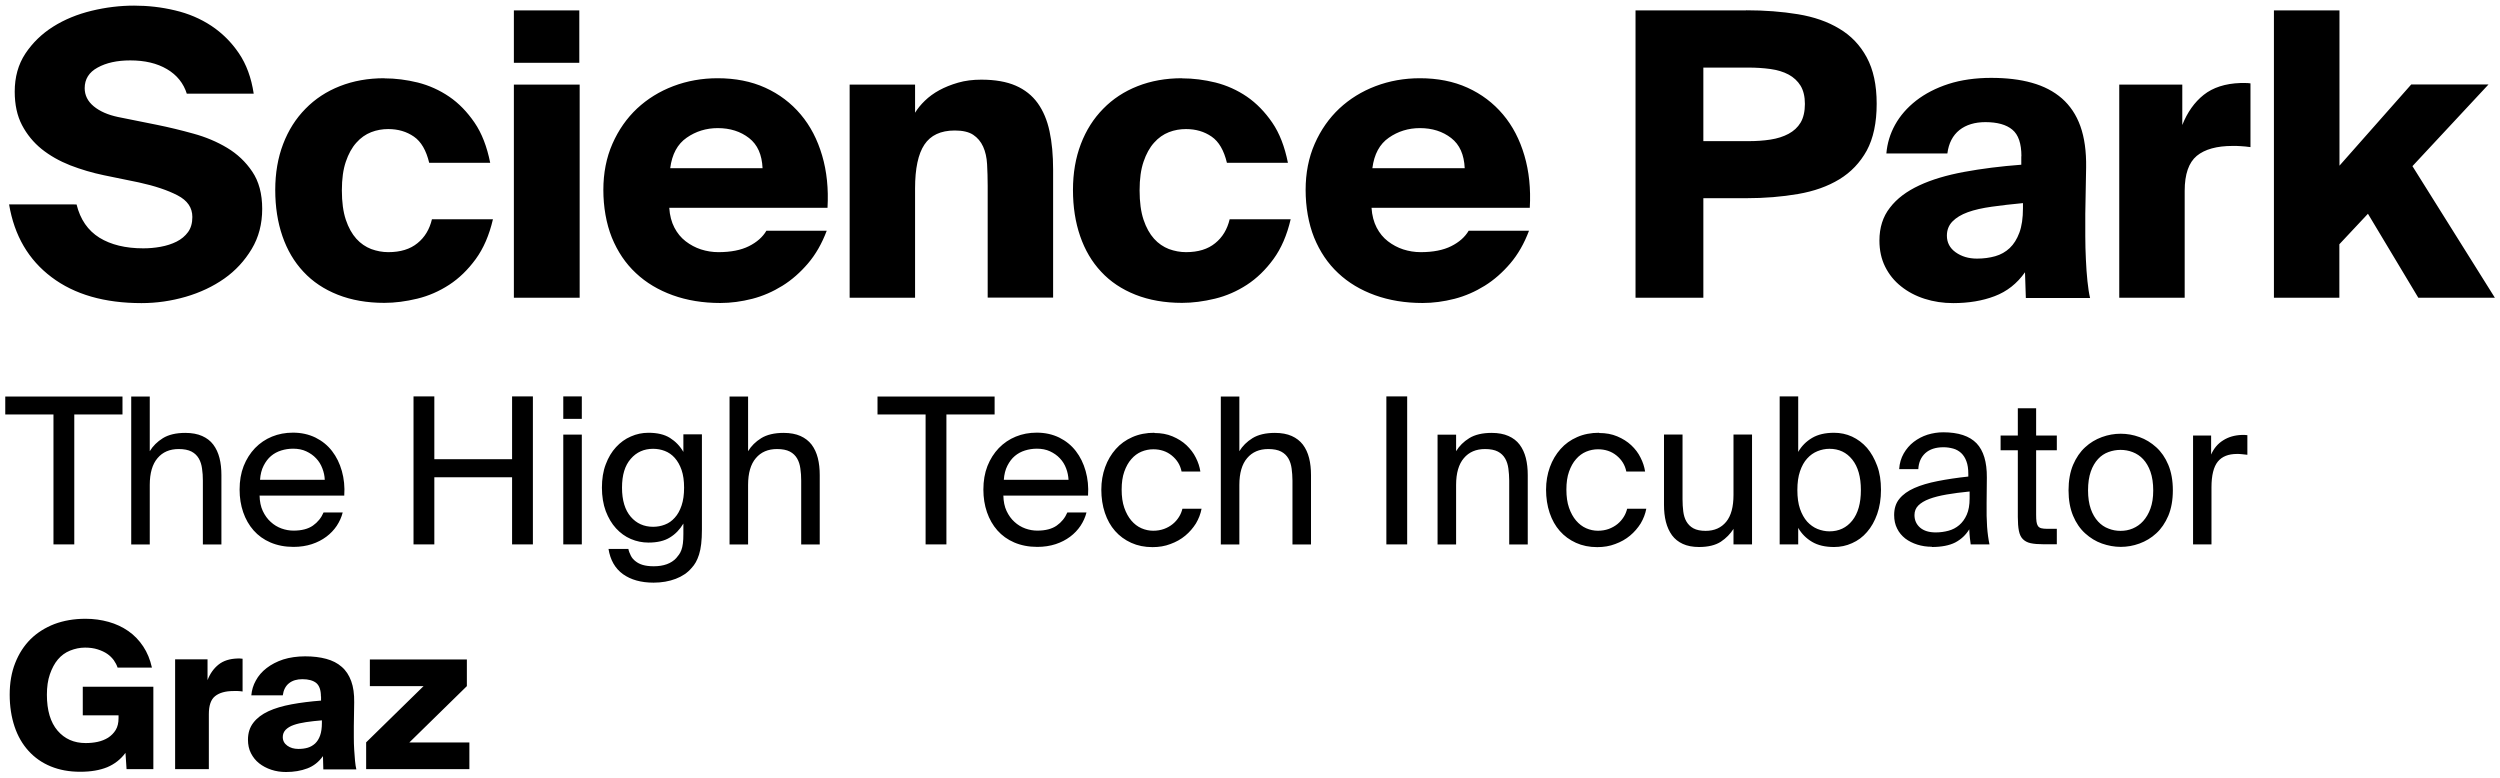
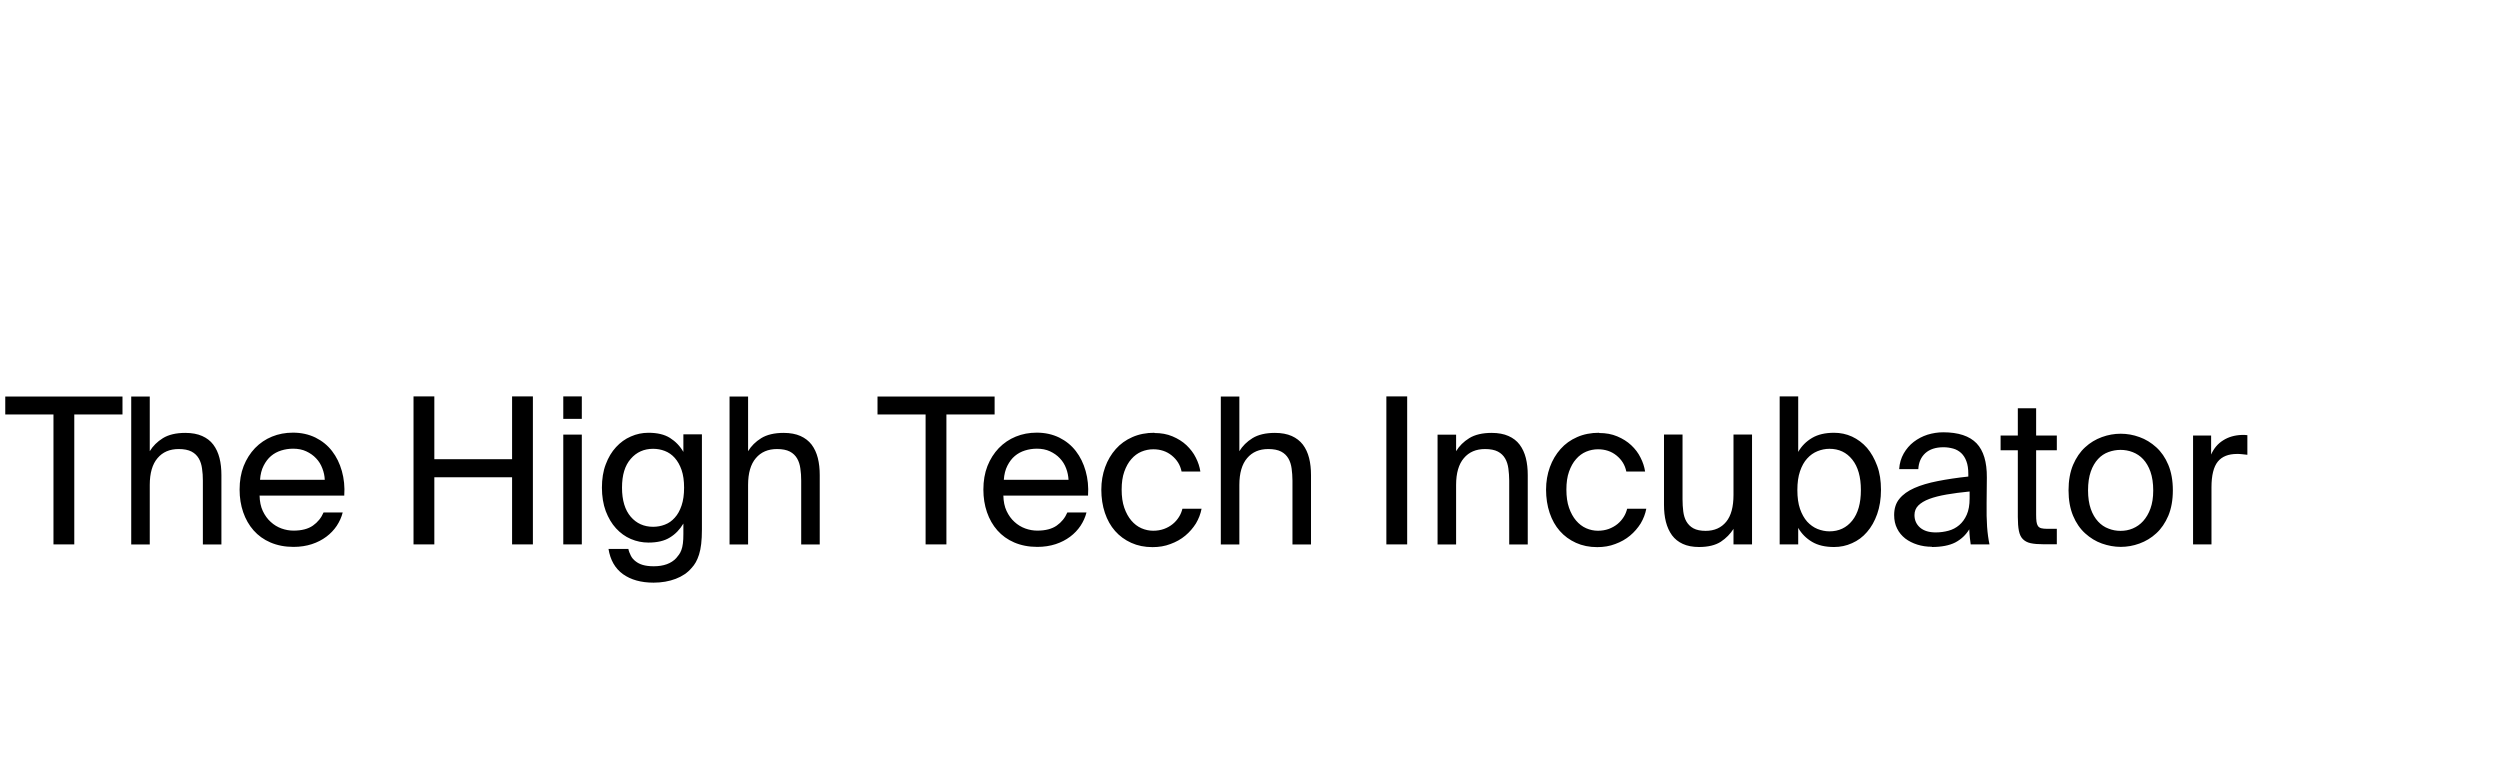
<svg xmlns="http://www.w3.org/2000/svg" id="Layer_1" data-name="Layer 1" viewBox="0 0 209 65">
  <defs>
    <style>
      .cls-1 {
        fill-rule: evenodd;
      }
    </style>
  </defs>
-   <path class="cls-1" d="M15.61,7.83h5.6c-.2-1.33-.61-2.45-1.24-3.38-.63-.93-1.4-1.69-2.3-2.29-.91-.6-1.92-1.03-3.03-1.29-1.12-.27-2.26-.4-3.43-.4s-2.35.14-3.55.43c-1.19.29-2.27.73-3.22,1.33-.95.6-1.72,1.35-2.32,2.25-.6.91-.89,1.97-.89,3.18,0,1.08.2,2.02.61,2.8.41.78.96,1.45,1.64,2,.69.55,1.48,1,2.39,1.36.91.35,1.85.63,2.82.83l2.92.6c1.33.29,2.4.65,3.23,1.08.83.43,1.24,1.03,1.24,1.81,0,.51-.12.93-.36,1.26-.24.33-.56.6-.96.8-.4.2-.84.34-1.33.43-.49.09-.97.13-1.46.13-1.48,0-2.7-.3-3.66-.89-.96-.6-1.6-1.52-1.91-2.78H.76c.44,2.61,1.62,4.63,3.55,6.08,1.92,1.45,4.43,2.17,7.52,2.17,1.26,0,2.49-.18,3.7-.53,1.2-.35,2.28-.86,3.22-1.52.94-.66,1.7-1.49,2.29-2.47.59-.98.88-2.1.88-3.36s-.28-2.3-.83-3.11c-.55-.82-1.25-1.48-2.1-1.99s-1.8-.91-2.83-1.19c-1.04-.29-2.04-.53-3.02-.73l-3.28-.66c-.84-.18-1.51-.47-2.02-.89-.51-.42-.76-.93-.76-1.52,0-.75.36-1.33,1.08-1.72.72-.4,1.63-.6,2.73-.6,1.22,0,2.24.24,3.07.73.83.49,1.39,1.18,1.67,2.09ZM32.12,6.54c-1.35,0-2.58.22-3.7.66s-2.08,1.07-2.88,1.89c-.81.82-1.43,1.8-1.87,2.95-.44,1.15-.66,2.43-.66,3.84s.2,2.7.6,3.86c.4,1.16.98,2.15,1.76,2.98.77.83,1.73,1.47,2.87,1.92,1.14.45,2.44.68,3.89.68.88,0,1.8-.12,2.75-.35.95-.23,1.84-.62,2.67-1.16.83-.54,1.57-1.26,2.22-2.15.65-.89,1.13-2,1.44-3.33h-5.1c-.2.84-.6,1.51-1.21,2-.61.5-1.42.75-2.44.75-.49,0-.96-.09-1.43-.26-.46-.18-.88-.46-1.24-.86-.36-.4-.66-.93-.88-1.59-.22-.66-.33-1.48-.33-2.45s.11-1.75.33-2.4c.22-.65.51-1.18.88-1.59.36-.41.78-.7,1.24-.88.46-.18.94-.26,1.43-.26.82,0,1.53.21,2.14.63.61.42,1.03,1.15,1.28,2.19h5.1c-.27-1.35-.7-2.47-1.31-3.36-.61-.89-1.31-1.62-2.12-2.17-.81-.55-1.68-.94-2.62-1.18-.94-.23-1.87-.35-2.8-.35ZM42.96,24.89h5.5V7.07h-5.5v17.82ZM42.96,5.25h5.47V.87h-5.47v4.37ZM69.11,19.29h-5.04c-.31.53-.8.96-1.46,1.29s-1.51.5-2.55.5c-.51,0-.99-.08-1.46-.23-.46-.15-.89-.38-1.28-.68-.39-.3-.7-.68-.94-1.14-.24-.46-.39-1.02-.43-1.66h13.23c.09-1.59-.06-3.05-.45-4.37-.39-1.33-.98-2.47-1.79-3.43-.81-.96-1.8-1.71-2.97-2.24-1.17-.53-2.5-.79-3.98-.79-1.3,0-2.54.22-3.7.66-1.16.44-2.17,1.07-3.03,1.87-.86.81-1.55,1.79-2.06,2.95-.51,1.16-.76,2.45-.76,3.86s.24,2.81.71,3.98c.48,1.17,1.14,2.16,2.01,2.97.86.81,1.89,1.42,3.08,1.85,1.19.43,2.52.65,3.98.65.88,0,1.77-.12,2.67-.35.89-.23,1.73-.6,2.52-1.09s1.5-1.12,2.14-1.87c.64-.75,1.16-1.66,1.56-2.72ZM60,10.71c1.04,0,1.91.28,2.62.83.71.55,1.08,1.39,1.13,2.52h-7.72c.15-1.17.61-2.02,1.38-2.55.76-.53,1.63-.8,2.6-.8ZM76.5,9.42v-2.35h-5.47v17.82h5.47v-9.14c0-1.66.26-2.88.78-3.66.52-.78,1.36-1.18,2.54-1.18.66,0,1.18.12,1.54.36.36.24.64.57.83.99s.3.91.33,1.47c.03.56.05,1.17.05,1.81v9.34h5.47v-10.7c0-1.21-.1-2.29-.3-3.21-.2-.93-.53-1.71-.99-2.35-.46-.64-1.08-1.13-1.84-1.46-.76-.33-1.72-.5-2.87-.5-.71,0-1.35.08-1.94.25-.59.17-1.11.38-1.57.63-.46.25-.87.55-1.21.88-.34.33-.61.66-.81.99ZM98.81,6.54c-1.35,0-2.58.22-3.7.66s-2.08,1.07-2.88,1.89c-.81.82-1.43,1.8-1.87,2.95-.44,1.15-.66,2.43-.66,3.84s.2,2.7.6,3.86c.4,1.16.98,2.15,1.76,2.98.77.83,1.73,1.47,2.87,1.92,1.14.45,2.44.68,3.89.68.88,0,1.8-.12,2.75-.35.95-.23,1.84-.62,2.67-1.16.83-.54,1.57-1.26,2.22-2.15.65-.89,1.13-2,1.44-3.33h-5.1c-.2.84-.6,1.51-1.21,2-.61.5-1.42.75-2.44.75-.49,0-.96-.09-1.43-.26-.46-.18-.88-.46-1.24-.86-.36-.4-.66-.93-.88-1.59-.22-.66-.33-1.48-.33-2.45s.11-1.75.33-2.4.51-1.18.88-1.59c.36-.41.78-.7,1.24-.88.46-.18.94-.26,1.43-.26.82,0,1.53.21,2.14.63.61.42,1.03,1.15,1.28,2.19h5.1c-.27-1.35-.7-2.47-1.31-3.36-.61-.89-1.32-1.62-2.12-2.17-.81-.55-1.68-.94-2.62-1.18-.94-.23-1.87-.35-2.8-.35ZM127.82,19.29h-5.04c-.31.53-.8.96-1.46,1.29s-1.51.5-2.55.5c-.51,0-.99-.08-1.46-.23-.46-.15-.89-.38-1.28-.68-.39-.3-.7-.68-.94-1.14-.24-.46-.39-1.02-.43-1.66h13.23c.09-1.59-.06-3.05-.45-4.37-.39-1.33-.98-2.47-1.79-3.43-.81-.96-1.8-1.71-2.97-2.24-1.17-.53-2.5-.79-3.98-.79-1.3,0-2.54.22-3.7.66-1.16.44-2.17,1.07-3.03,1.87-.86.81-1.55,1.79-2.06,2.95-.51,1.16-.76,2.45-.76,3.86s.24,2.81.71,3.98c.48,1.17,1.14,2.16,2.01,2.97.86.81,1.89,1.42,3.08,1.85,1.19.43,2.52.65,3.98.65.88,0,1.77-.12,2.67-.35.89-.23,1.73-.6,2.52-1.09s1.5-1.12,2.14-1.87c.64-.75,1.16-1.66,1.56-2.72h0ZM118.7,10.71c1.04,0,1.91.28,2.62.83.71.55,1.08,1.39,1.13,2.52h-7.72c.15-1.17.61-2.02,1.38-2.55.76-.53,1.63-.8,2.6-.8ZM145.98.87h-9.25v24.02h5.67v-8.32h3.58c1.55,0,2.99-.12,4.33-.35,1.34-.23,2.49-.64,3.46-1.23.97-.59,1.73-1.39,2.29-2.4.55-1.02.83-2.32.83-3.91s-.28-2.86-.83-3.88c-.55-1.02-1.31-1.82-2.29-2.4-.97-.59-2.13-.99-3.46-1.21-1.34-.22-2.78-.33-4.33-.33ZM142.4,5.65h3.75c.66,0,1.28.04,1.86.12.57.08,1.08.23,1.51.46.43.23.77.55,1.01.94.24.4.36.91.36,1.52s-.12,1.16-.36,1.56c-.24.4-.58.71-1.01.94-.43.23-.93.39-1.51.48s-1.19.13-1.86.13h-3.75v-6.16ZM168.98,13.07v.7c-1.72.13-3.31.33-4.77.6-1.46.27-2.71.64-3.76,1.13-1.05.49-1.87,1.1-2.45,1.86-.59.75-.88,1.67-.88,2.75,0,.82.16,1.55.48,2.19.32.64.76,1.19,1.33,1.64.56.45,1.22.8,1.97,1.04.75.24,1.55.36,2.39.36,1.28,0,2.44-.19,3.46-.58,1.03-.39,1.87-1.05,2.54-2l.07,2.15h5.37c-.09-.37-.16-.84-.22-1.41-.06-.56-.1-1.16-.13-1.81-.03-.64-.05-1.29-.05-1.95v-1.86l.07-3.88c.02-1.35-.14-2.5-.48-3.45-.34-.95-.86-1.72-1.54-2.32-.69-.6-1.52-1.03-2.52-1.31-.99-.28-2.13-.41-3.41-.41s-2.51.17-3.56.51c-1.05.34-1.95.81-2.7,1.39-.75.59-1.34,1.26-1.76,2.02-.42.76-.66,1.56-.73,2.4h5.1c.11-.86.45-1.51,1.01-1.96.56-.44,1.29-.66,2.17-.66.99,0,1.75.21,2.25.63.51.42.76,1.16.76,2.22h0ZM169.12,16.98v.43c0,.82-.1,1.5-.3,2.04-.2.54-.47.97-.81,1.29-.34.32-.75.55-1.21.68-.46.13-.97.2-1.52.2-.71,0-1.3-.18-1.79-.53-.49-.35-.73-.82-.73-1.39,0-.46.15-.86.46-1.18.31-.32.74-.58,1.29-.78.55-.2,1.22-.35,2.01-.46.78-.11,1.65-.21,2.6-.3ZM188.14,12.3v-5.33c-.13-.02-.28-.03-.43-.03h-.4c-1.28.04-2.31.38-3.08.99s-1.37,1.46-1.79,2.52v-3.38h-5.27v17.82h5.47v-8.94c0-1.39.34-2.36,1.01-2.92.67-.55,1.67-.83,3-.83.24,0,.48,0,.7.02.22.01.49.04.8.08h0ZM195.57.87h-5.47v24.02h5.47v-4.47l2.39-2.55,4.21,7.02h6.4l-6.89-11,6.36-6.83h-6.46l-6,6.79V.87Z" />
  <path class="cls-1" d="M4.47,34.65v10.86h1.74v-10.86h4.03v-1.5H.44v1.5h4.03ZM12.52,37.72v-4.57h-1.55v12.37h1.55v-4.98c0-.99.22-1.74.65-2.24.43-.51,1.02-.76,1.77-.76.44,0,.8.07,1.07.21s.47.34.61.58c.14.24.23.53.27.84.05.32.07.65.07,1.01v5.34h1.55v-5.8c0-.52-.05-1-.16-1.43-.11-.43-.28-.8-.52-1.12s-.55-.55-.93-.72-.85-.26-1.41-.26c-.77,0-1.4.15-1.87.44s-.84.66-1.1,1.09ZM21.72,41.43h7.06c.05-.73-.02-1.41-.2-2.05-.18-.64-.45-1.19-.82-1.67s-.83-.85-1.39-1.13c-.56-.27-1.18-.41-1.88-.41-.63,0-1.21.11-1.75.33-.54.22-1.01.54-1.42.96-.4.42-.72.92-.95,1.5-.23.59-.34,1.24-.34,1.97,0,.68.1,1.31.3,1.89.2.58.49,1.09.87,1.52.38.43.85.77,1.41,1.01.56.24,1.2.37,1.93.37.56,0,1.07-.08,1.53-.23.46-.15.86-.36,1.21-.62.35-.26.64-.57.87-.91.23-.35.4-.72.5-1.12h-1.6c-.19.45-.49.82-.89,1.1-.4.28-.94.42-1.62.42-.34,0-.68-.06-1.01-.18s-.63-.3-.9-.55c-.27-.24-.49-.55-.66-.91-.17-.36-.26-.8-.27-1.3ZM24.5,37.51c.41,0,.78.07,1.1.22s.6.34.83.59c.23.24.4.52.52.84.12.31.19.63.2.95h-5.41c.03-.45.13-.85.3-1.18.17-.33.37-.6.62-.81.25-.21.53-.36.85-.46.32-.1.65-.15.99-.15ZM44.55,33.14h-1.74v5.25h-6.5v-5.25h-1.74v12.37h1.74v-5.61h6.5v5.61h1.74v-12.37ZM47.09,45.51h1.55v-9.18h-1.55v9.18ZM47.09,35.02h1.55v-1.88h-1.55v1.88ZM57.13,36.33v1.45c-.28-.49-.66-.88-1.12-1.17-.46-.29-1.06-.43-1.8-.43-.51,0-1,.1-1.47.31-.47.2-.88.5-1.24.89-.36.39-.65.87-.86,1.44-.22.57-.32,1.23-.32,1.95s.11,1.39.32,1.96c.22.57.5,1.05.86,1.44.36.39.77.69,1.24.89.47.2.96.3,1.47.3.74,0,1.34-.14,1.8-.43.46-.28.83-.67,1.12-1.16v.87c0,.31-.01.57-.04.79-.03.22-.07.41-.13.56-.06.15-.12.28-.2.38-.07.1-.15.2-.23.29-.42.45-1.05.68-1.88.68-.36,0-.67-.04-.91-.11-.24-.07-.45-.18-.61-.31-.17-.13-.3-.28-.39-.46s-.17-.37-.21-.57h-1.66c.15.93.55,1.63,1.21,2.11.66.47,1.51.71,2.56.71.68,0,1.3-.11,1.85-.32.55-.21.99-.51,1.32-.9.14-.15.26-.31.36-.49s.19-.39.27-.64c.08-.25.14-.55.18-.89.04-.34.06-.75.06-1.21v-7.95h-1.55ZM57.19,40.77c0,.58-.07,1.08-.21,1.49-.14.42-.33.76-.57,1.02-.24.27-.51.46-.83.58-.31.12-.64.18-.98.18-.76,0-1.39-.28-1.87-.84-.48-.56-.73-1.37-.73-2.43s.24-1.85.73-2.41c.48-.56,1.11-.84,1.87-.84.34,0,.67.06.98.18s.59.31.83.58c.24.27.43.61.57,1.01.14.41.21.9.21,1.48ZM62.54,37.72v-4.57h-1.55v12.37h1.55v-4.98c0-.99.22-1.74.65-2.24.43-.51,1.02-.76,1.77-.76.44,0,.8.07,1.07.21.27.14.47.34.61.58.14.24.23.53.27.84.05.32.07.65.07,1.01v5.34h1.55v-5.8c0-.52-.05-1-.16-1.43-.11-.43-.28-.8-.52-1.12-.24-.31-.55-.55-.93-.72-.38-.17-.85-.26-1.41-.26-.77,0-1.4.15-1.87.44s-.84.66-1.1,1.09ZM77.38,34.65v10.86h1.74v-10.86h4.03v-1.5h-9.79v1.5h4.03ZM83.9,41.43h7.06c.05-.73-.02-1.41-.2-2.05-.18-.64-.45-1.19-.82-1.67s-.83-.85-1.39-1.13c-.56-.27-1.18-.41-1.88-.41-.63,0-1.21.11-1.75.33-.54.22-1.01.54-1.42.96-.4.42-.72.92-.95,1.5-.23.59-.34,1.24-.34,1.97,0,.68.1,1.31.3,1.89.2.58.49,1.09.87,1.52.38.43.85.77,1.41,1.01.56.24,1.2.37,1.93.37.56,0,1.07-.08,1.53-.23.46-.15.86-.36,1.21-.62.35-.26.64-.57.87-.91.23-.35.4-.72.5-1.12h-1.6c-.19.45-.49.82-.89,1.1-.4.28-.94.42-1.62.42-.34,0-.68-.06-1.01-.18-.33-.12-.63-.3-.9-.55-.27-.24-.49-.55-.66-.91-.17-.36-.26-.8-.27-1.3ZM86.68,37.51c.41,0,.78.07,1.1.22.32.15.6.34.83.59.23.24.4.52.52.84.12.31.18.63.2.95h-5.41c.03-.45.13-.85.3-1.18.17-.33.37-.6.62-.81.25-.21.53-.36.85-.46.32-.1.65-.15.99-.15ZM96.51,36.18c-.68,0-1.3.12-1.84.36-.55.24-1.01.57-1.39,1-.38.43-.68.93-.89,1.51-.21.58-.32,1.21-.32,1.89s.1,1.35.3,1.94.48,1.09.85,1.51c.37.42.82.75,1.35.99.53.24,1.12.36,1.78.36.53,0,1.04-.08,1.5-.26.47-.17.88-.4,1.24-.7.36-.3.65-.64.89-1.02.23-.39.39-.8.47-1.23h-1.6c-.06.24-.15.47-.29.69-.14.22-.31.42-.52.59-.21.17-.45.31-.73.41-.28.1-.58.15-.9.15-.34,0-.67-.07-.99-.21s-.6-.36-.84-.64c-.24-.28-.44-.64-.59-1.07-.15-.43-.22-.94-.22-1.52s.07-1.08.22-1.5c.15-.42.34-.77.59-1.05.24-.28.53-.49.84-.62s.65-.2.99-.2c.6,0,1.12.17,1.55.52.43.35.71.79.82,1.34h1.57c-.06-.39-.18-.77-.38-1.16-.19-.39-.46-.73-.78-1.04-.33-.31-.72-.55-1.17-.74-.45-.19-.95-.28-1.51-.28h0ZM103.61,37.72v-4.57h-1.55v12.37h1.55v-4.98c0-.99.22-1.74.65-2.24.43-.51,1.02-.76,1.77-.76.44,0,.8.07,1.07.21.27.14.47.34.61.58.14.24.23.53.27.84s.07.65.07,1.01v5.34h1.55v-5.8c0-.52-.05-1-.16-1.43-.11-.43-.28-.8-.52-1.12-.24-.31-.55-.55-.93-.72s-.85-.26-1.41-.26c-.77,0-1.4.15-1.87.44s-.84.66-1.1,1.09ZM115.9,45.51h1.74v-12.37h-1.74v12.37ZM121.73,37.72v-1.38h-1.55v9.18h1.55v-4.98c0-.99.22-1.74.65-2.24.43-.51,1.02-.76,1.77-.76.44,0,.8.07,1.07.21.27.14.47.34.61.58.14.24.23.53.27.84s.07.65.07,1.01v5.34h1.55v-5.8c0-.52-.05-1-.16-1.43-.11-.43-.28-.8-.52-1.12s-.55-.55-.93-.72c-.38-.17-.85-.26-1.41-.26-.77,0-1.4.15-1.87.44s-.84.66-1.1,1.09ZM133.69,36.18c-.68,0-1.3.12-1.84.36-.55.24-1.01.57-1.39,1-.38.43-.68.93-.89,1.51-.21.58-.32,1.21-.32,1.89s.1,1.35.3,1.94.48,1.09.85,1.51c.37.42.82.75,1.35.99.53.24,1.12.36,1.78.36.53,0,1.04-.08,1.5-.26.47-.17.88-.4,1.24-.7.36-.3.65-.64.89-1.02.23-.39.39-.8.47-1.23h-1.6c-.06.24-.15.47-.29.69-.14.22-.31.42-.52.59-.21.17-.46.31-.73.41-.28.1-.58.15-.9.15-.34,0-.67-.07-.99-.21s-.6-.36-.84-.64c-.24-.28-.44-.64-.59-1.07-.15-.43-.22-.94-.22-1.52s.07-1.08.22-1.5c.15-.42.34-.77.59-1.05.24-.28.53-.49.84-.62s.65-.2.99-.2c.6,0,1.12.17,1.55.52.43.35.71.79.82,1.34h1.57c-.06-.39-.18-.77-.38-1.16-.19-.39-.45-.73-.78-1.04-.33-.31-.72-.55-1.17-.74-.45-.19-.95-.28-1.51-.28h0ZM144.92,44.2v1.31h1.55v-9.18h-1.55v5.05c0,.99-.2,1.74-.61,2.24s-.98.76-1.72.76c-.42,0-.76-.07-1.02-.21s-.45-.34-.59-.58c-.14-.24-.22-.53-.26-.84-.04-.32-.06-.65-.06-1.01v-5.41h-1.55v5.87c0,.52.05,1,.16,1.43.11.43.28.8.51,1.12.23.31.53.55.9.72.37.17.82.26,1.36.26.76,0,1.37-.15,1.82-.44.45-.3.8-.66,1.07-1.09ZM150.26,40.96c0-.6.07-1.12.22-1.56.15-.44.35-.8.6-1.07.25-.28.54-.48.86-.61.32-.13.66-.2,1-.2.8,0,1.43.3,1.91.9.48.6.72,1.45.72,2.55s-.24,1.95-.72,2.55c-.48.6-1.12.9-1.91.9-.34,0-.67-.07-1-.2-.32-.13-.61-.34-.86-.61-.25-.28-.45-.64-.6-1.07-.15-.44-.22-.96-.22-1.56ZM150.33,33.14h-1.55v12.37h1.55v-1.38c.28.49.67.88,1.16,1.17s1.1.43,1.84.43c.52,0,1.02-.1,1.5-.32.48-.21.9-.52,1.25-.93.36-.41.64-.91.85-1.5s.32-1.27.32-2.03-.1-1.42-.32-2.01-.5-1.09-.85-1.5c-.36-.41-.78-.72-1.25-.94-.48-.22-.98-.32-1.5-.32-.74,0-1.35.14-1.84.43-.49.29-.88.68-1.16,1.17v-4.64ZM164.66,41.09v.58c0,.55-.08,1-.24,1.36-.16.36-.37.65-.63.87-.26.22-.56.38-.9.47-.34.09-.69.14-1.06.14-.56,0-.99-.13-1.31-.4-.31-.27-.47-.62-.47-1.05,0-.32.11-.59.32-.8s.52-.4.92-.55c.4-.15.88-.27,1.45-.37s1.21-.18,1.91-.25ZM161.49,45.73c.82,0,1.48-.13,1.97-.38.49-.26.88-.62,1.17-1.1.01.27.03.51.05.71.02.2.05.38.07.55h1.57c-.09-.43-.16-.92-.2-1.48-.04-.55-.05-1.21-.04-1.99l.02-2.12c.01-1.3-.28-2.25-.86-2.86-.59-.61-1.52-.92-2.79-.92-.44,0-.88.07-1.31.2-.43.14-.81.34-1.15.6-.34.26-.62.59-.84.97-.22.39-.35.82-.38,1.31h1.6c.03-.57.23-1.01.59-1.34.36-.32.86-.49,1.51-.49.28,0,.55.04.81.11.26.07.48.2.67.37.19.18.34.41.44.69.11.28.16.64.16,1.06v.22c-.94.1-1.8.23-2.56.38-.76.15-1.41.34-1.95.58-.54.24-.96.54-1.25.9-.3.36-.44.82-.44,1.36,0,.42.08.8.25,1.13.16.33.39.6.68.83.29.22.63.39,1.01.51.38.12.79.18,1.22.18h0ZM168.69,34.13v2.28h-1.44v1.23h1.44v5.58c0,.47.03.86.09,1.16.06.3.17.53.33.69.16.16.37.28.65.34.28.06.63.09,1.07.09h1.12v-1.29h-.78c-.23,0-.4-.02-.52-.05-.12-.03-.22-.1-.28-.19-.06-.09-.1-.21-.12-.36-.02-.15-.03-.35-.03-.58v-5.39h1.73v-1.23h-1.73v-2.28h-1.54ZM174.56,40.99c0-.62.08-1.14.23-1.57.15-.43.36-.78.61-1.05.25-.27.54-.46.87-.58.33-.12.67-.18,1.01-.18s.69.06,1.02.19.62.32.87.59.46.62.61,1.05c.15.43.23.95.23,1.56s-.08,1.09-.23,1.51c-.15.42-.36.77-.61,1.05-.25.28-.54.48-.87.62-.33.14-.67.2-1.02.2s-.69-.06-1.01-.19c-.33-.12-.62-.32-.87-.59-.25-.27-.46-.62-.61-1.05-.15-.43-.23-.95-.23-1.56ZM177.29,36.26c-.53,0-1.05.09-1.57.28-.52.19-.99.47-1.4.85-.42.38-.75.87-1.01,1.47-.25.6-.38,1.31-.38,2.13s.13,1.53.38,2.13c.25.6.59,1.09,1.01,1.47.42.38.89.67,1.4.85s1.04.28,1.57.28,1.05-.09,1.57-.28c.52-.19.99-.47,1.4-.85.42-.38.75-.87,1.01-1.47.25-.6.38-1.31.38-2.13s-.13-1.53-.38-2.13c-.25-.6-.59-1.09-1.01-1.47-.42-.38-.89-.67-1.4-.85-.52-.19-1.04-.28-1.57-.28ZM187.88,38.02v-1.64c-.09-.01-.17-.02-.24-.02h-.22c-.6.02-1.12.17-1.56.45-.45.28-.78.67-1.01,1.19v-1.59h-1.51v9.1h1.54v-4.77c0-1,.18-1.72.53-2.15s.89-.64,1.6-.64c.12,0,.26,0,.41.02.15.01.3.03.46.05h0Z" />
-   <path class="cls-1" d="M7.13,51.73c-.94,0-1.8.15-2.58.44-.77.3-1.44.72-1.99,1.26-.55.55-.98,1.21-1.29,2-.31.78-.46,1.67-.46,2.64s.14,1.88.41,2.68c.27.8.66,1.47,1.17,2.03.51.56,1.12.99,1.85,1.29.73.3,1.55.45,2.46.45s1.64-.13,2.26-.38c.62-.26,1.13-.66,1.53-1.2l.09,1.36h2.24v-6.89h-5.9v2.39h2.99v.24c0,.4-.08.73-.24.99-.16.26-.37.47-.63.64-.26.16-.55.28-.88.35-.32.07-.66.1-1,.1-.98,0-1.76-.35-2.35-1.04-.59-.69-.89-1.69-.89-3,0-.65.08-1.22.25-1.71s.39-.91.67-1.24c.28-.33.62-.58,1.02-.74s.81-.25,1.25-.25c.4,0,.75.05,1.06.15.31.1.57.22.79.37.22.15.4.33.55.53.14.2.25.41.32.62h2.87c-.15-.67-.39-1.26-.73-1.77-.34-.51-.75-.94-1.24-1.28s-1.04-.6-1.65-.77c-.61-.17-1.25-.26-1.94-.26ZM20.28,57.82v-2.75c-.07-.01-.14-.02-.22-.02h-.2c-.66.02-1.19.19-1.59.51-.4.32-.71.75-.92,1.3v-1.74h-2.71v9.18h2.82v-4.6c0-.72.17-1.22.52-1.5.35-.28.86-.43,1.54-.43.13,0,.24,0,.36,0s.25.02.41.04ZM26.84,58.21v.36c-.89.07-1.71.17-2.46.31-.75.14-1.4.33-1.94.58-.54.25-.96.57-1.26.96-.3.39-.45.86-.45,1.42,0,.42.08.8.25,1.13.17.33.39.61.68.84.29.23.63.41,1.02.54.39.13.8.19,1.23.19.66,0,1.25-.1,1.78-.3.53-.2.96-.54,1.31-1.03l.03,1.11h2.76c-.05-.19-.08-.43-.11-.72-.03-.29-.05-.6-.07-.93s-.03-.67-.03-1.01v-.95l.03-2c.01-.69-.07-1.28-.25-1.77-.18-.49-.44-.89-.79-1.19-.35-.31-.78-.53-1.3-.67s-1.1-.21-1.76-.21-1.29.09-1.83.26c-.54.18-1,.42-1.39.72-.39.3-.69.65-.9,1.04-.22.39-.34.8-.38,1.24h2.63c.06-.44.23-.78.52-1.01.29-.23.66-.34,1.12-.34.51,0,.9.11,1.16.32.26.22.39.6.39,1.14ZM26.91,60.22v.22c0,.42-.05.77-.15,1.05s-.24.5-.42.67c-.18.16-.38.28-.62.35-.24.07-.5.1-.78.1-.36,0-.67-.09-.92-.27-.25-.18-.38-.42-.38-.72,0-.24.08-.44.24-.61.16-.16.38-.3.67-.4.28-.1.63-.18,1.03-.24.4-.06.85-.11,1.34-.15ZM30.61,62.07v2.23h8.63v-2.23h-5.02l4.81-4.71v-2.23h-8.11v2.23h4.49l-4.81,4.71Z" />
</svg>